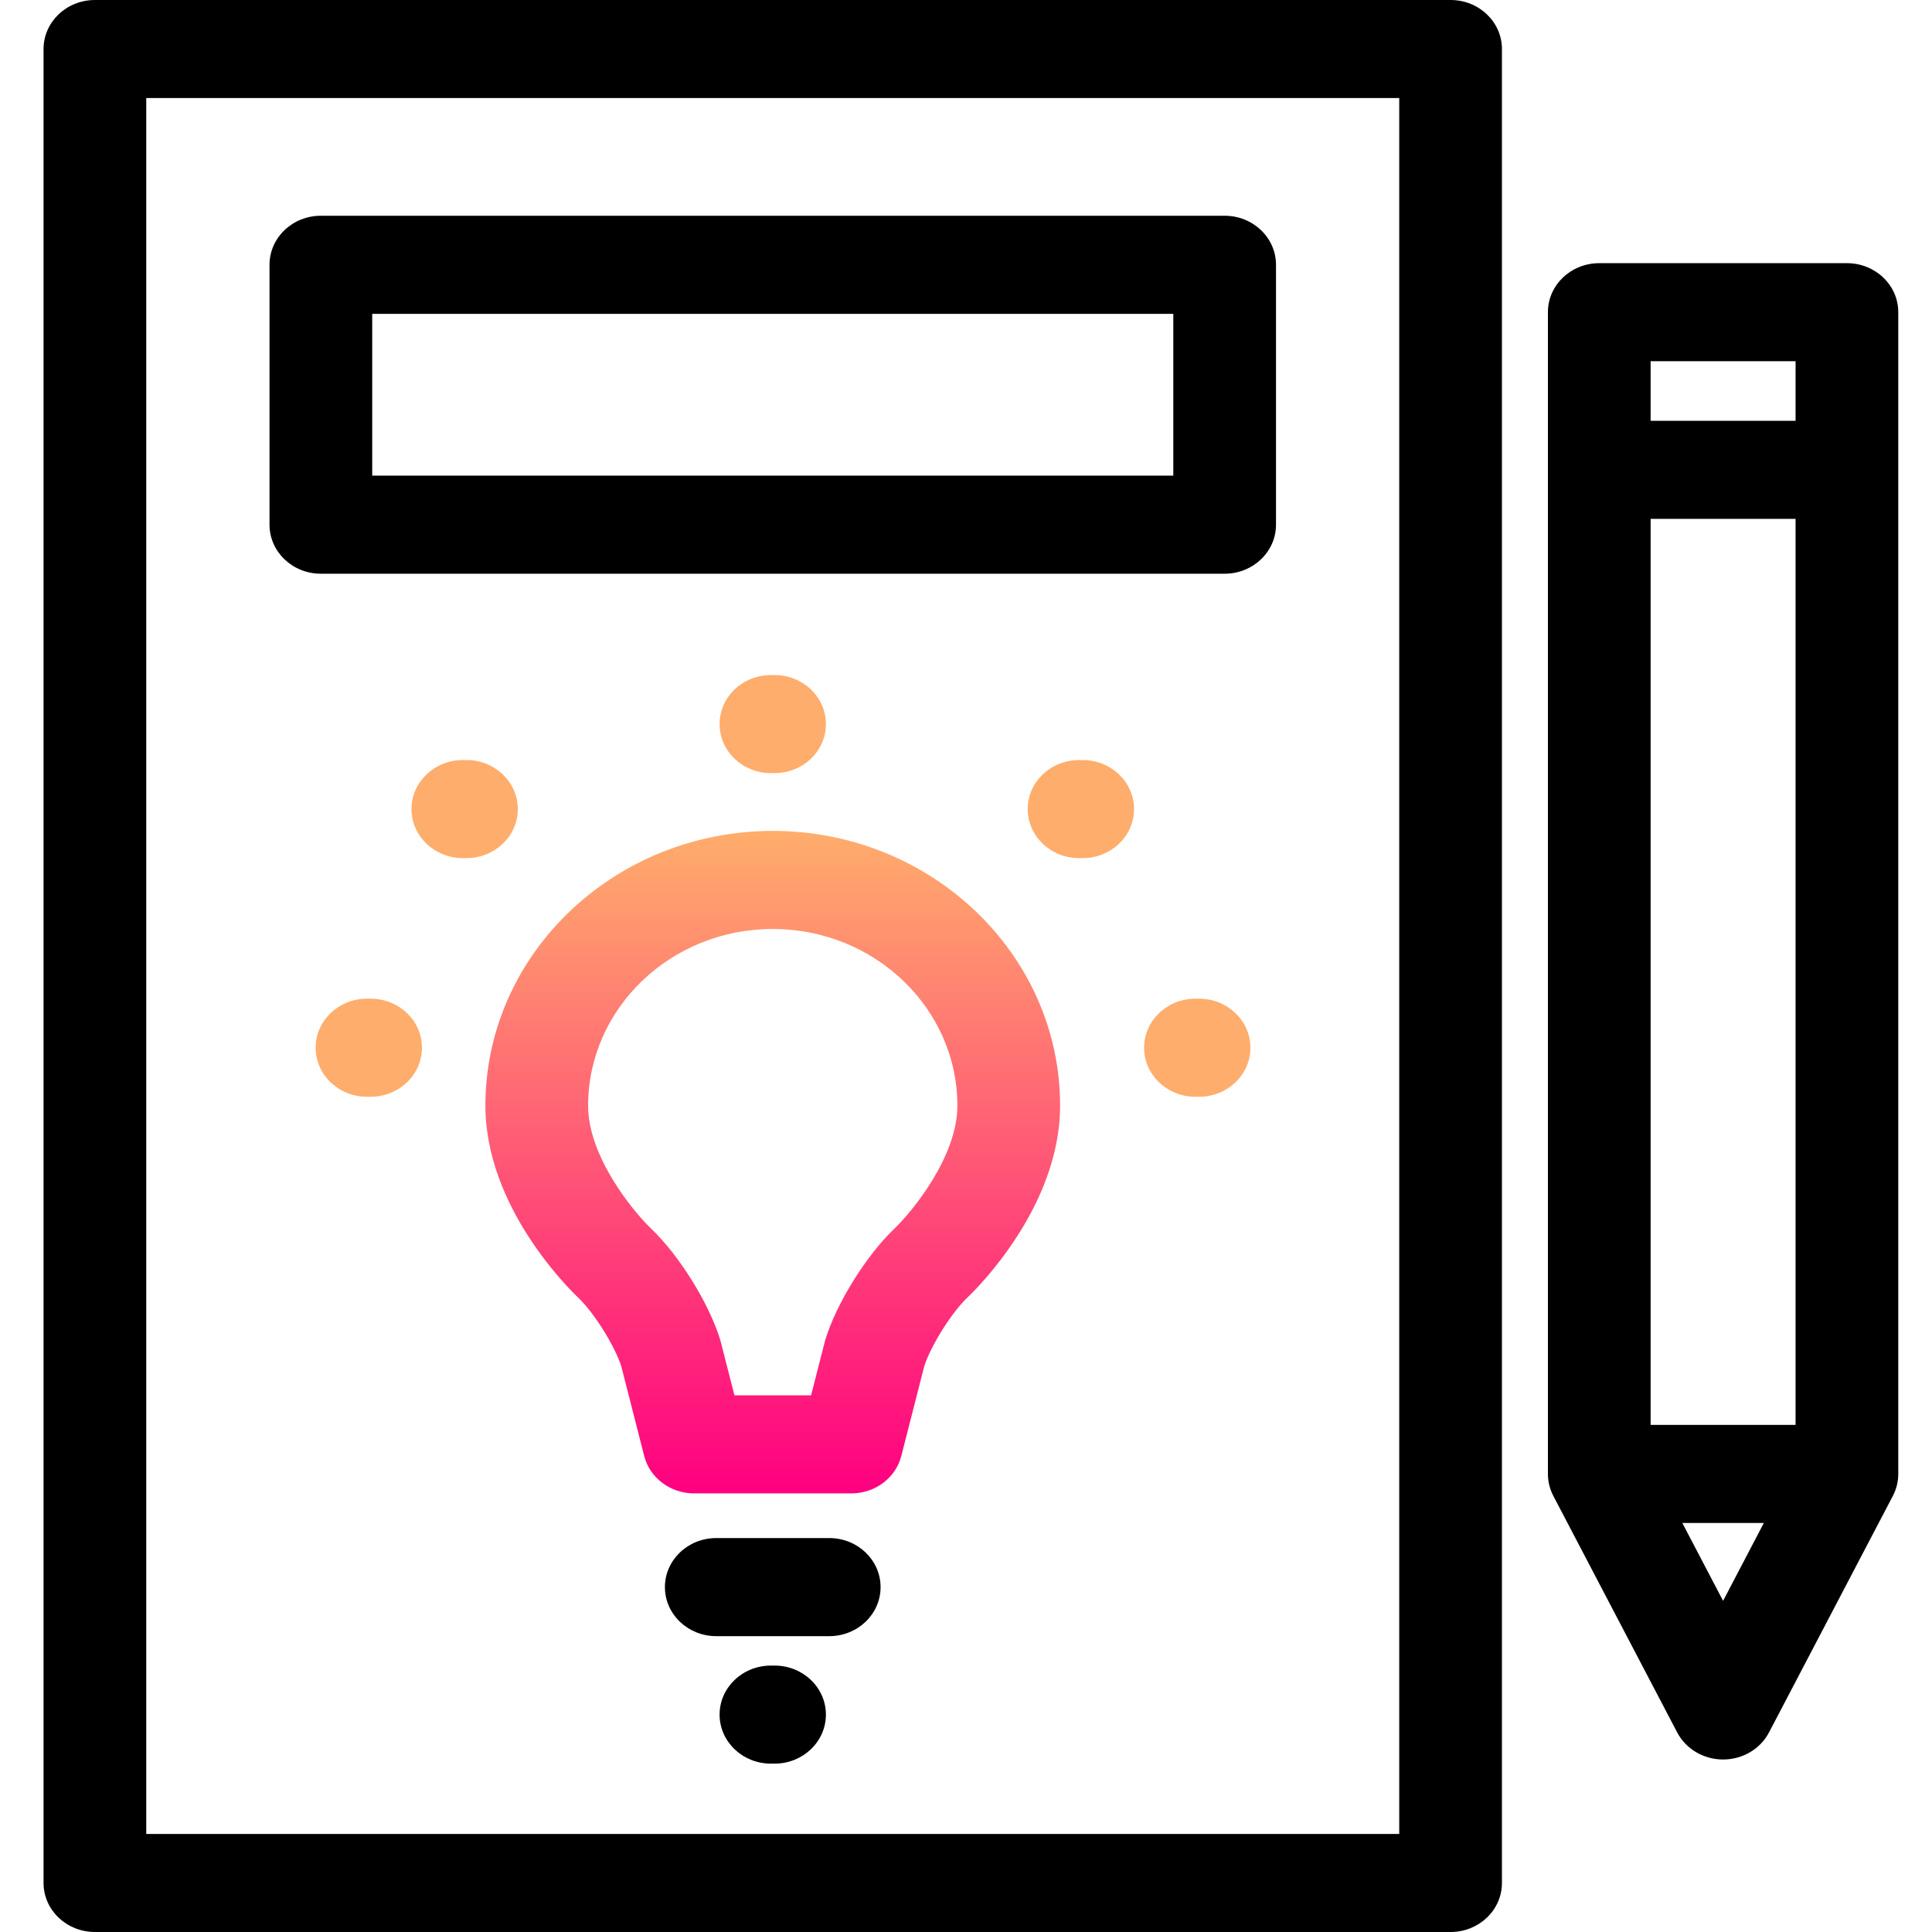
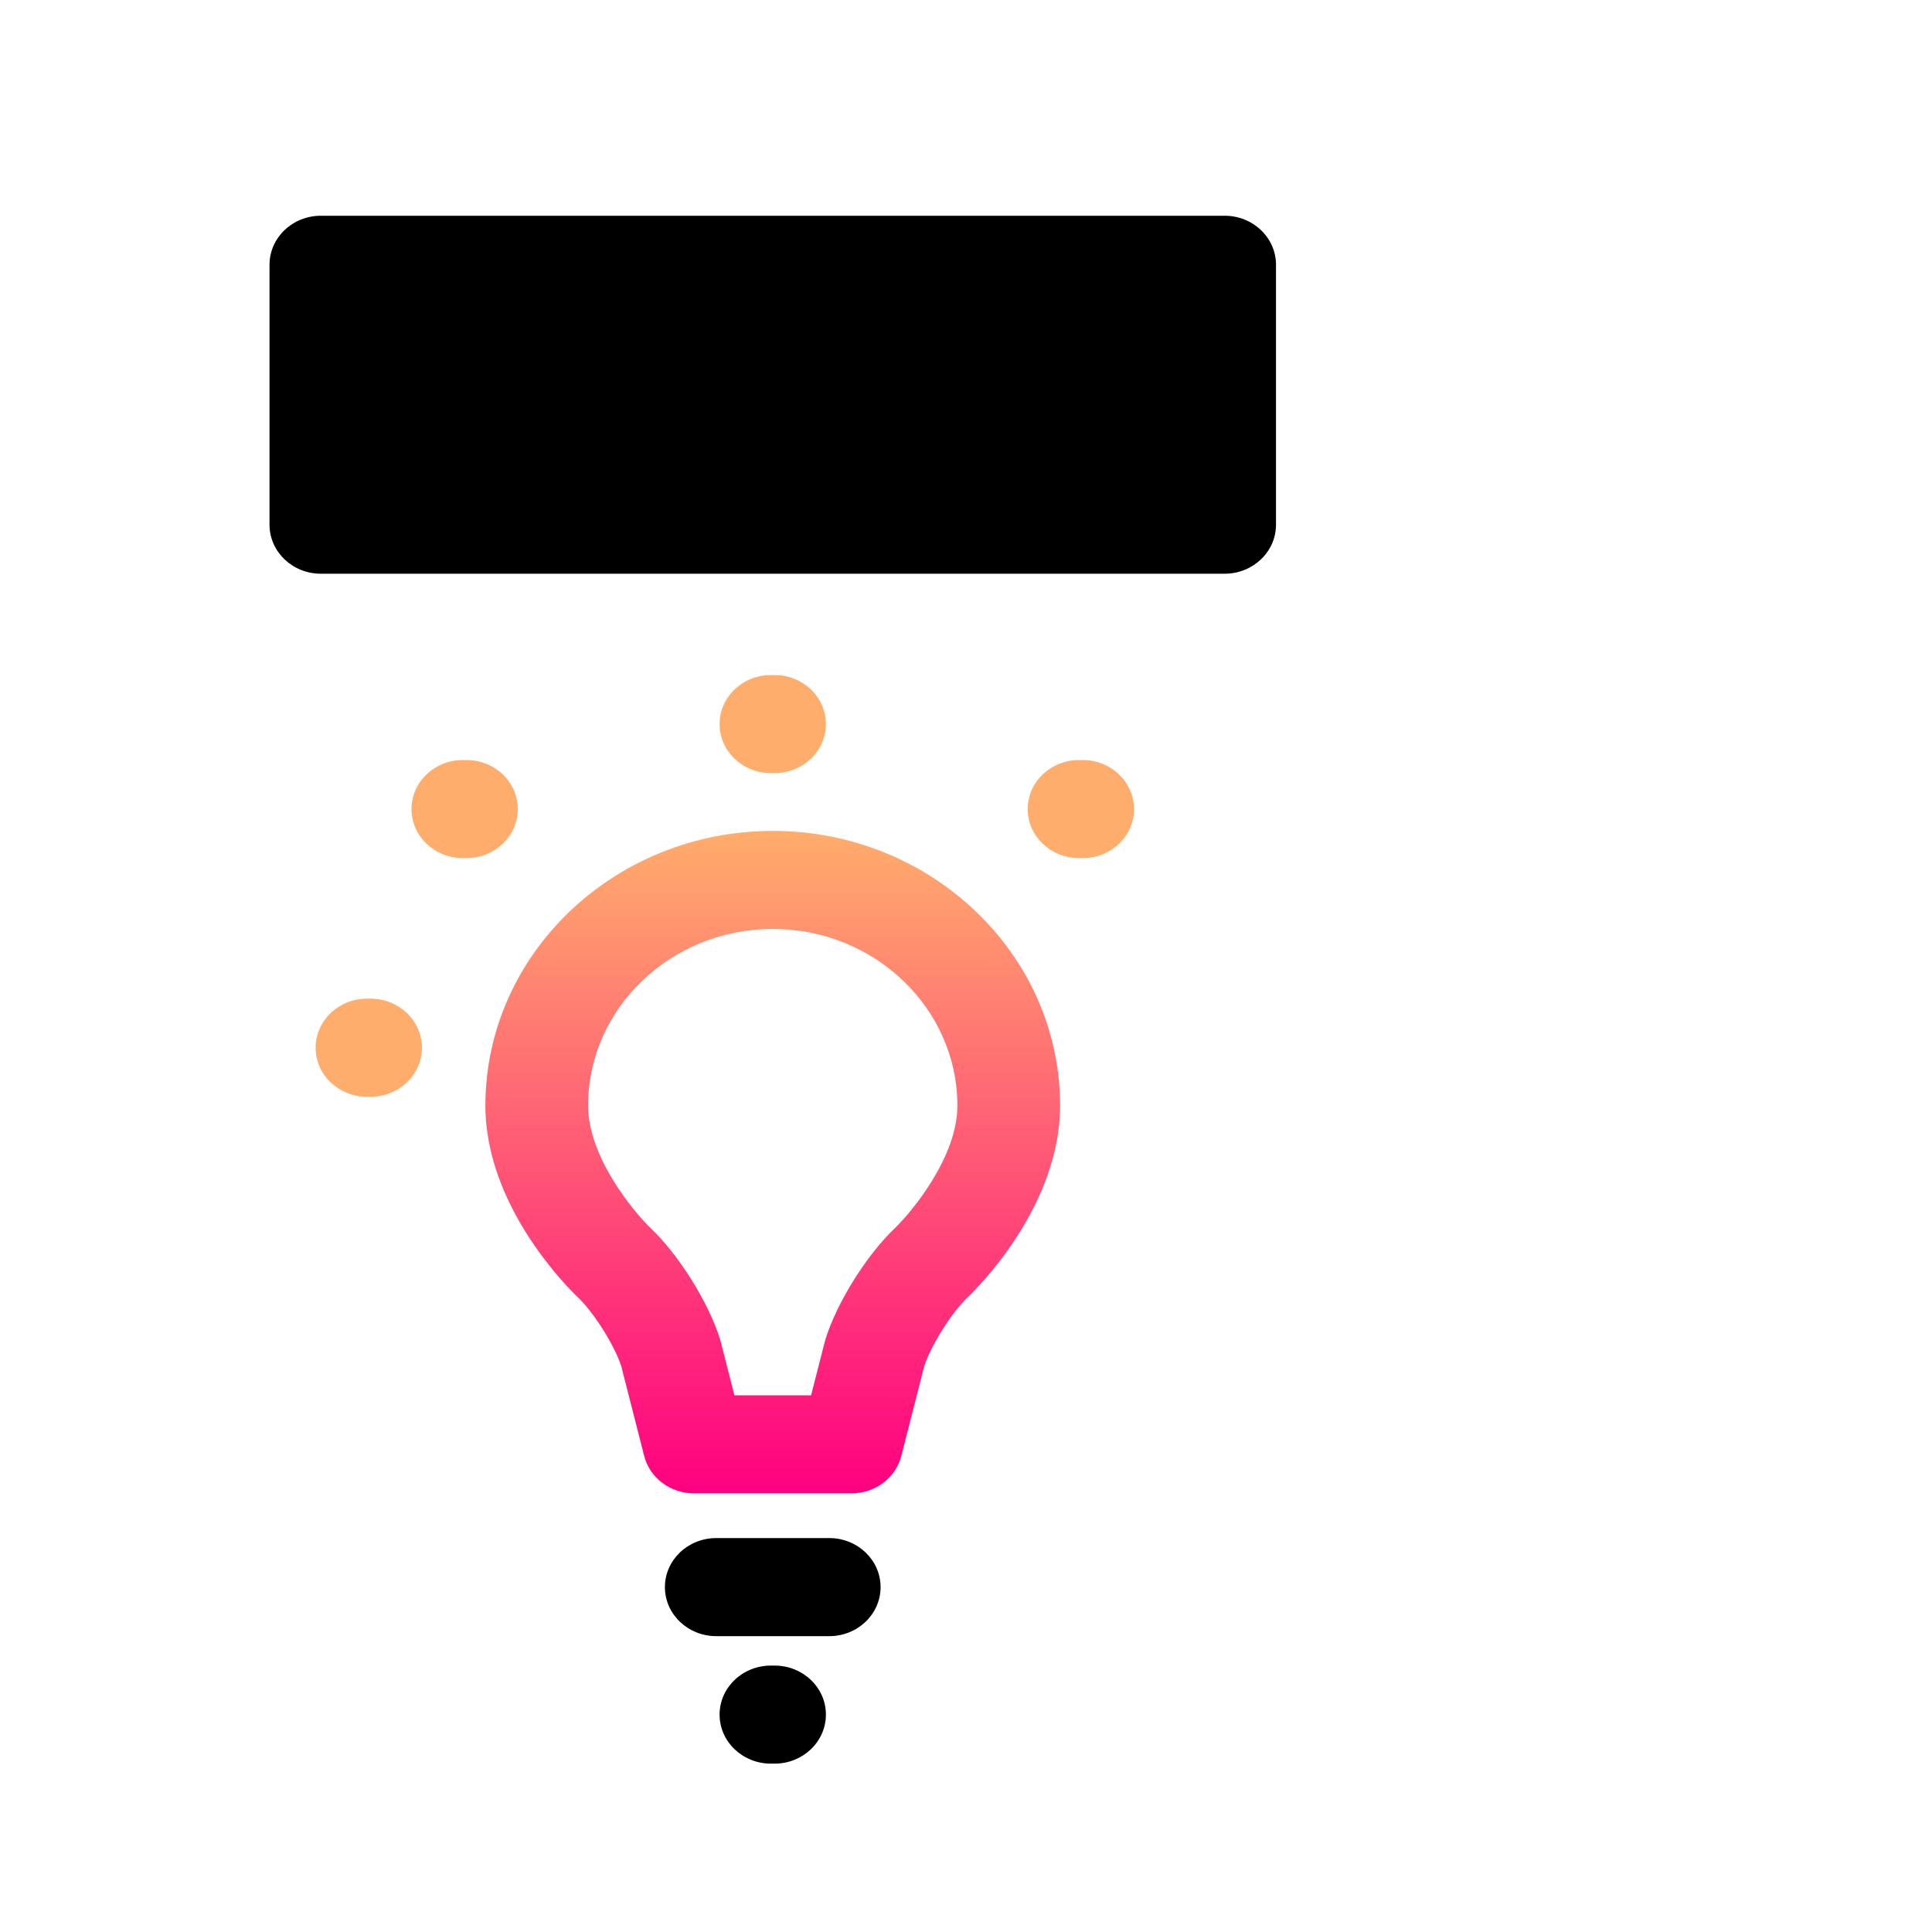
<svg xmlns="http://www.w3.org/2000/svg" width="70" height="70" viewBox="0 0 70 70" fill="none">
  <g clip-path="url(#clip0_159_295)">
    <path d="M27.999 30.105C22.258 30.105 17.587 34.571 17.587 40.061C17.587 43.721 20.608 46.693 20.953 47.02C21.519 47.558 22.267 48.749 22.509 49.497L23.34 52.752C23.543 53.548 24.29 54.108 25.148 54.108H30.848C31.706 54.108 32.453 53.548 32.656 52.753L33.488 49.496C33.73 48.751 34.477 47.559 35.044 47.02C35.388 46.693 38.409 43.721 38.409 40.061C38.41 34.571 33.739 30.105 27.999 30.105ZM32.421 44.5C31.395 45.474 30.315 47.206 29.907 48.528C29.899 48.555 29.892 48.582 29.885 48.608L29.387 50.555H26.61L26.113 48.609C26.106 48.581 26.098 48.554 26.089 48.527C25.68 47.203 24.6 45.472 23.58 44.504C22.948 43.896 21.308 41.914 21.308 40.061C21.308 36.531 24.309 33.658 27.999 33.658C31.687 33.658 34.688 36.531 34.688 40.061C34.688 41.913 33.049 43.896 32.421 44.5Z" fill="url(#paint0_linear_159_295)" />
-     <path d="M52.558 0H3.439C2.411 0 1.578 0.795 1.578 1.777V68.223C1.578 69.205 2.411 70 3.439 70H52.558C53.585 70 54.418 69.205 54.418 68.223V1.777C54.418 0.795 53.585 0 52.558 0ZM50.697 66.447H5.299V3.553H50.697V66.447Z" fill="black" />
-     <path d="M11.625 20.787H44.371C45.399 20.787 46.232 19.992 46.232 19.01V9.594C46.232 8.612 45.399 7.817 44.371 7.817H11.625C10.598 7.817 9.765 8.612 9.765 9.594V19.01C9.765 19.992 10.598 20.787 11.625 20.787ZM13.486 11.371H42.511V17.233H13.486V11.371Z" fill="black" />
+     <path d="M11.625 20.787H44.371C45.399 20.787 46.232 19.992 46.232 19.01V9.594C46.232 8.612 45.399 7.817 44.371 7.817H11.625C10.598 7.817 9.765 8.612 9.765 9.594V19.01C9.765 19.992 10.598 20.787 11.625 20.787ZM13.486 11.371H42.511H13.486V11.371Z" fill="black" />
    <path d="M30.045 55.727H25.952C24.924 55.727 24.091 56.523 24.091 57.504C24.091 58.486 24.924 59.281 25.952 59.281H30.045C31.073 59.281 31.905 58.486 31.905 57.504C31.905 56.523 31.073 55.727 30.045 55.727Z" fill="black" />
    <path d="M28.064 60.347H27.933C26.905 60.347 26.072 61.142 26.072 62.123C26.072 63.105 26.905 63.9 27.933 63.9H28.064C29.091 63.9 29.924 63.105 29.924 62.123C29.924 61.142 29.091 60.347 28.064 60.347Z" fill="black" />
    <path d="M28.064 28.012C29.091 28.012 29.924 27.217 29.924 26.235C29.924 25.254 29.091 24.459 28.064 24.459H27.933C26.905 24.459 26.072 25.254 26.072 26.235C26.072 27.217 26.905 28.012 27.933 28.012H28.064Z" fill="#FFAD6C" />
    <path d="M18.761 29.315C18.761 28.333 17.928 27.538 16.901 27.538H16.77C15.742 27.538 14.909 28.333 14.909 29.315C14.909 30.296 15.742 31.091 16.77 31.091H16.901C17.928 31.091 18.761 30.296 18.761 29.315Z" fill="#FFAD6C" />
    <path d="M39.227 27.538H39.096C38.069 27.538 37.236 28.333 37.236 29.315C37.236 30.296 38.069 31.091 39.096 31.091H39.227C40.255 31.091 41.088 30.296 41.088 29.315C41.088 28.333 40.255 27.538 39.227 27.538Z" fill="#FFAD6C" />
-     <path d="M43.444 36.184H43.313C42.286 36.184 41.453 36.98 41.453 37.961C41.453 38.943 42.286 39.738 43.313 39.738H43.444C44.472 39.738 45.305 38.943 45.305 37.961C45.305 36.98 44.472 36.184 43.444 36.184Z" fill="#FFAD6C" />
    <path d="M13.427 36.184H13.297C12.269 36.184 11.436 36.98 11.436 37.961C11.436 38.943 12.269 39.738 13.297 39.738H13.427C14.455 39.738 15.288 38.943 15.288 37.961C15.288 36.98 14.455 36.184 13.427 36.184Z" fill="#FFAD6C" />
-     <path d="M56.084 53.404C56.084 53.68 56.151 53.952 56.28 54.199L60.767 62.768C61.082 63.37 61.726 63.75 62.431 63.75C63.136 63.75 63.78 63.37 64.095 62.768L68.582 54.199C68.711 53.952 68.778 53.68 68.778 53.404V11.311C68.778 10.33 67.945 9.535 66.918 9.535H57.944C56.916 9.535 56.084 10.33 56.084 11.311V53.404ZM59.805 51.627V18.8H65.057V51.627H59.805ZM65.057 13.088V15.247H59.805V13.088H65.057ZM62.431 58.001L60.954 55.181H63.907L62.431 58.001Z" fill="black" />
  </g>
  <defs>
    <linearGradient id="paint0_linear_159_295" x1="27.998" y1="30.105" x2="27.998" y2="54.108" gradientUnits="userSpaceOnUse">
      <stop stop-color="#FFAD6C" />
      <stop offset="1" stop-color="#FF0080" />
    </linearGradient>
    <clipPath id="clip0_159_295">
      <rect width="70" height="70" fill="white" />
    </clipPath>
  </defs>
</svg>